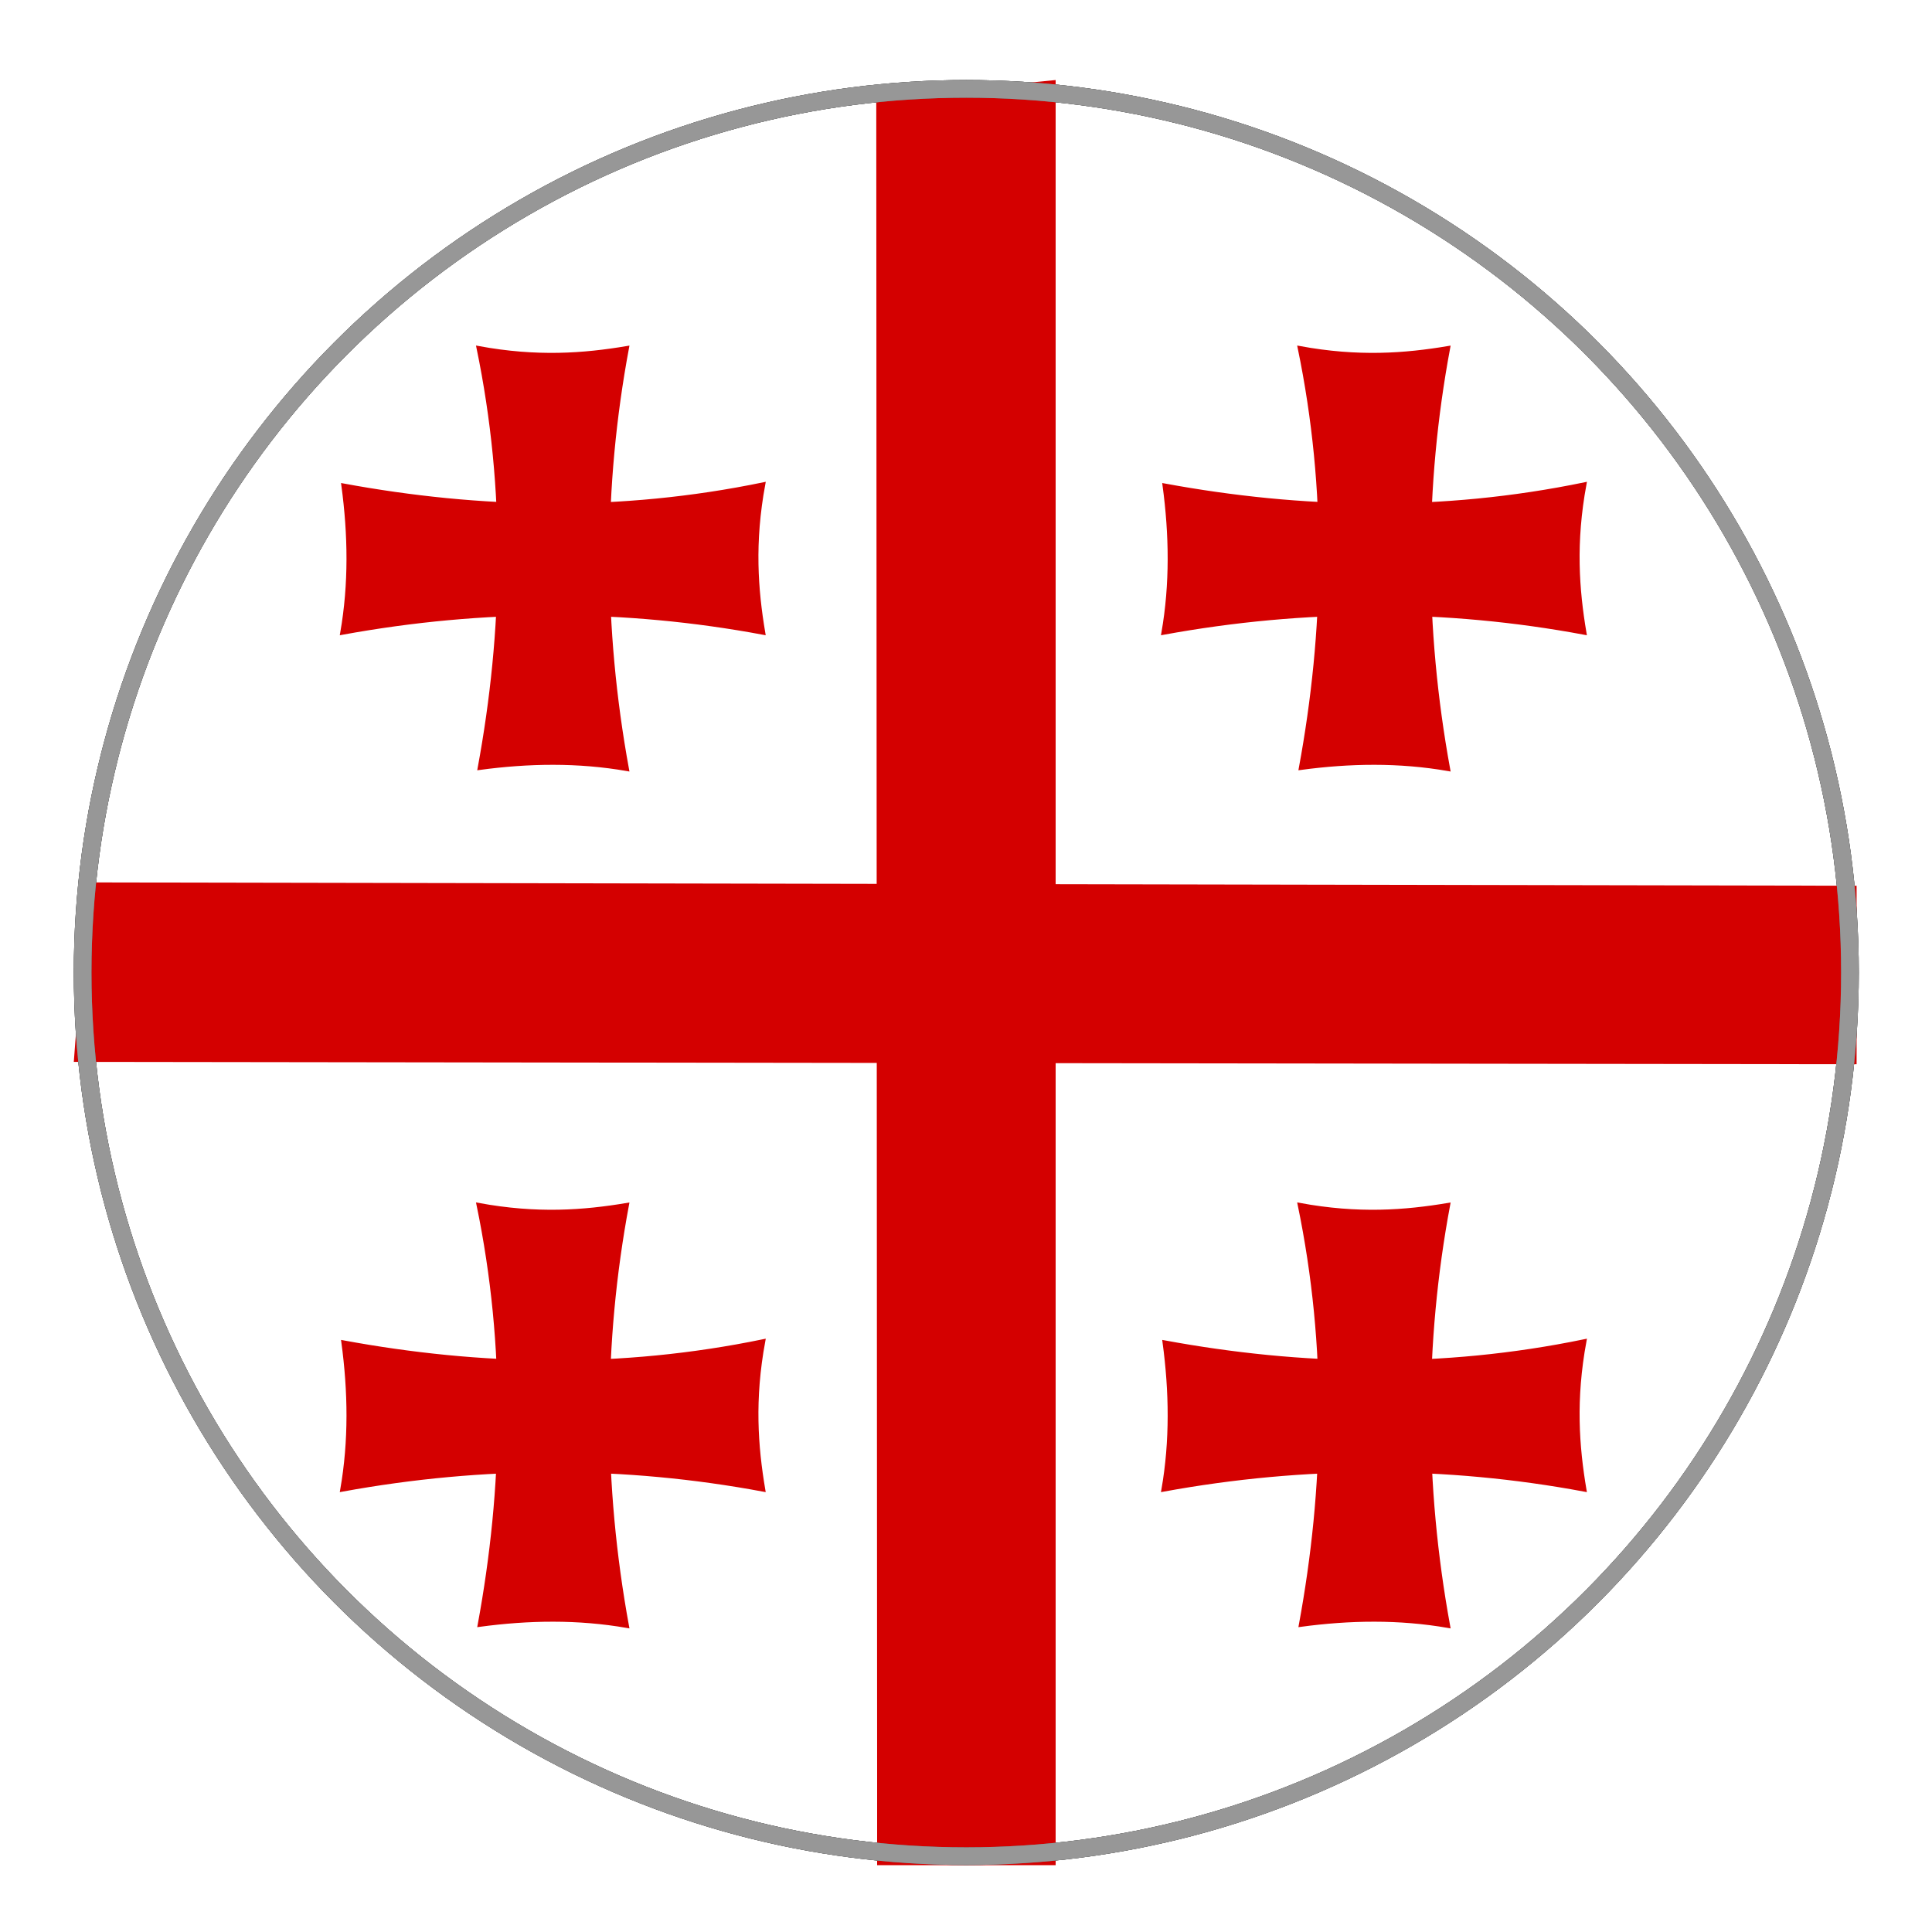
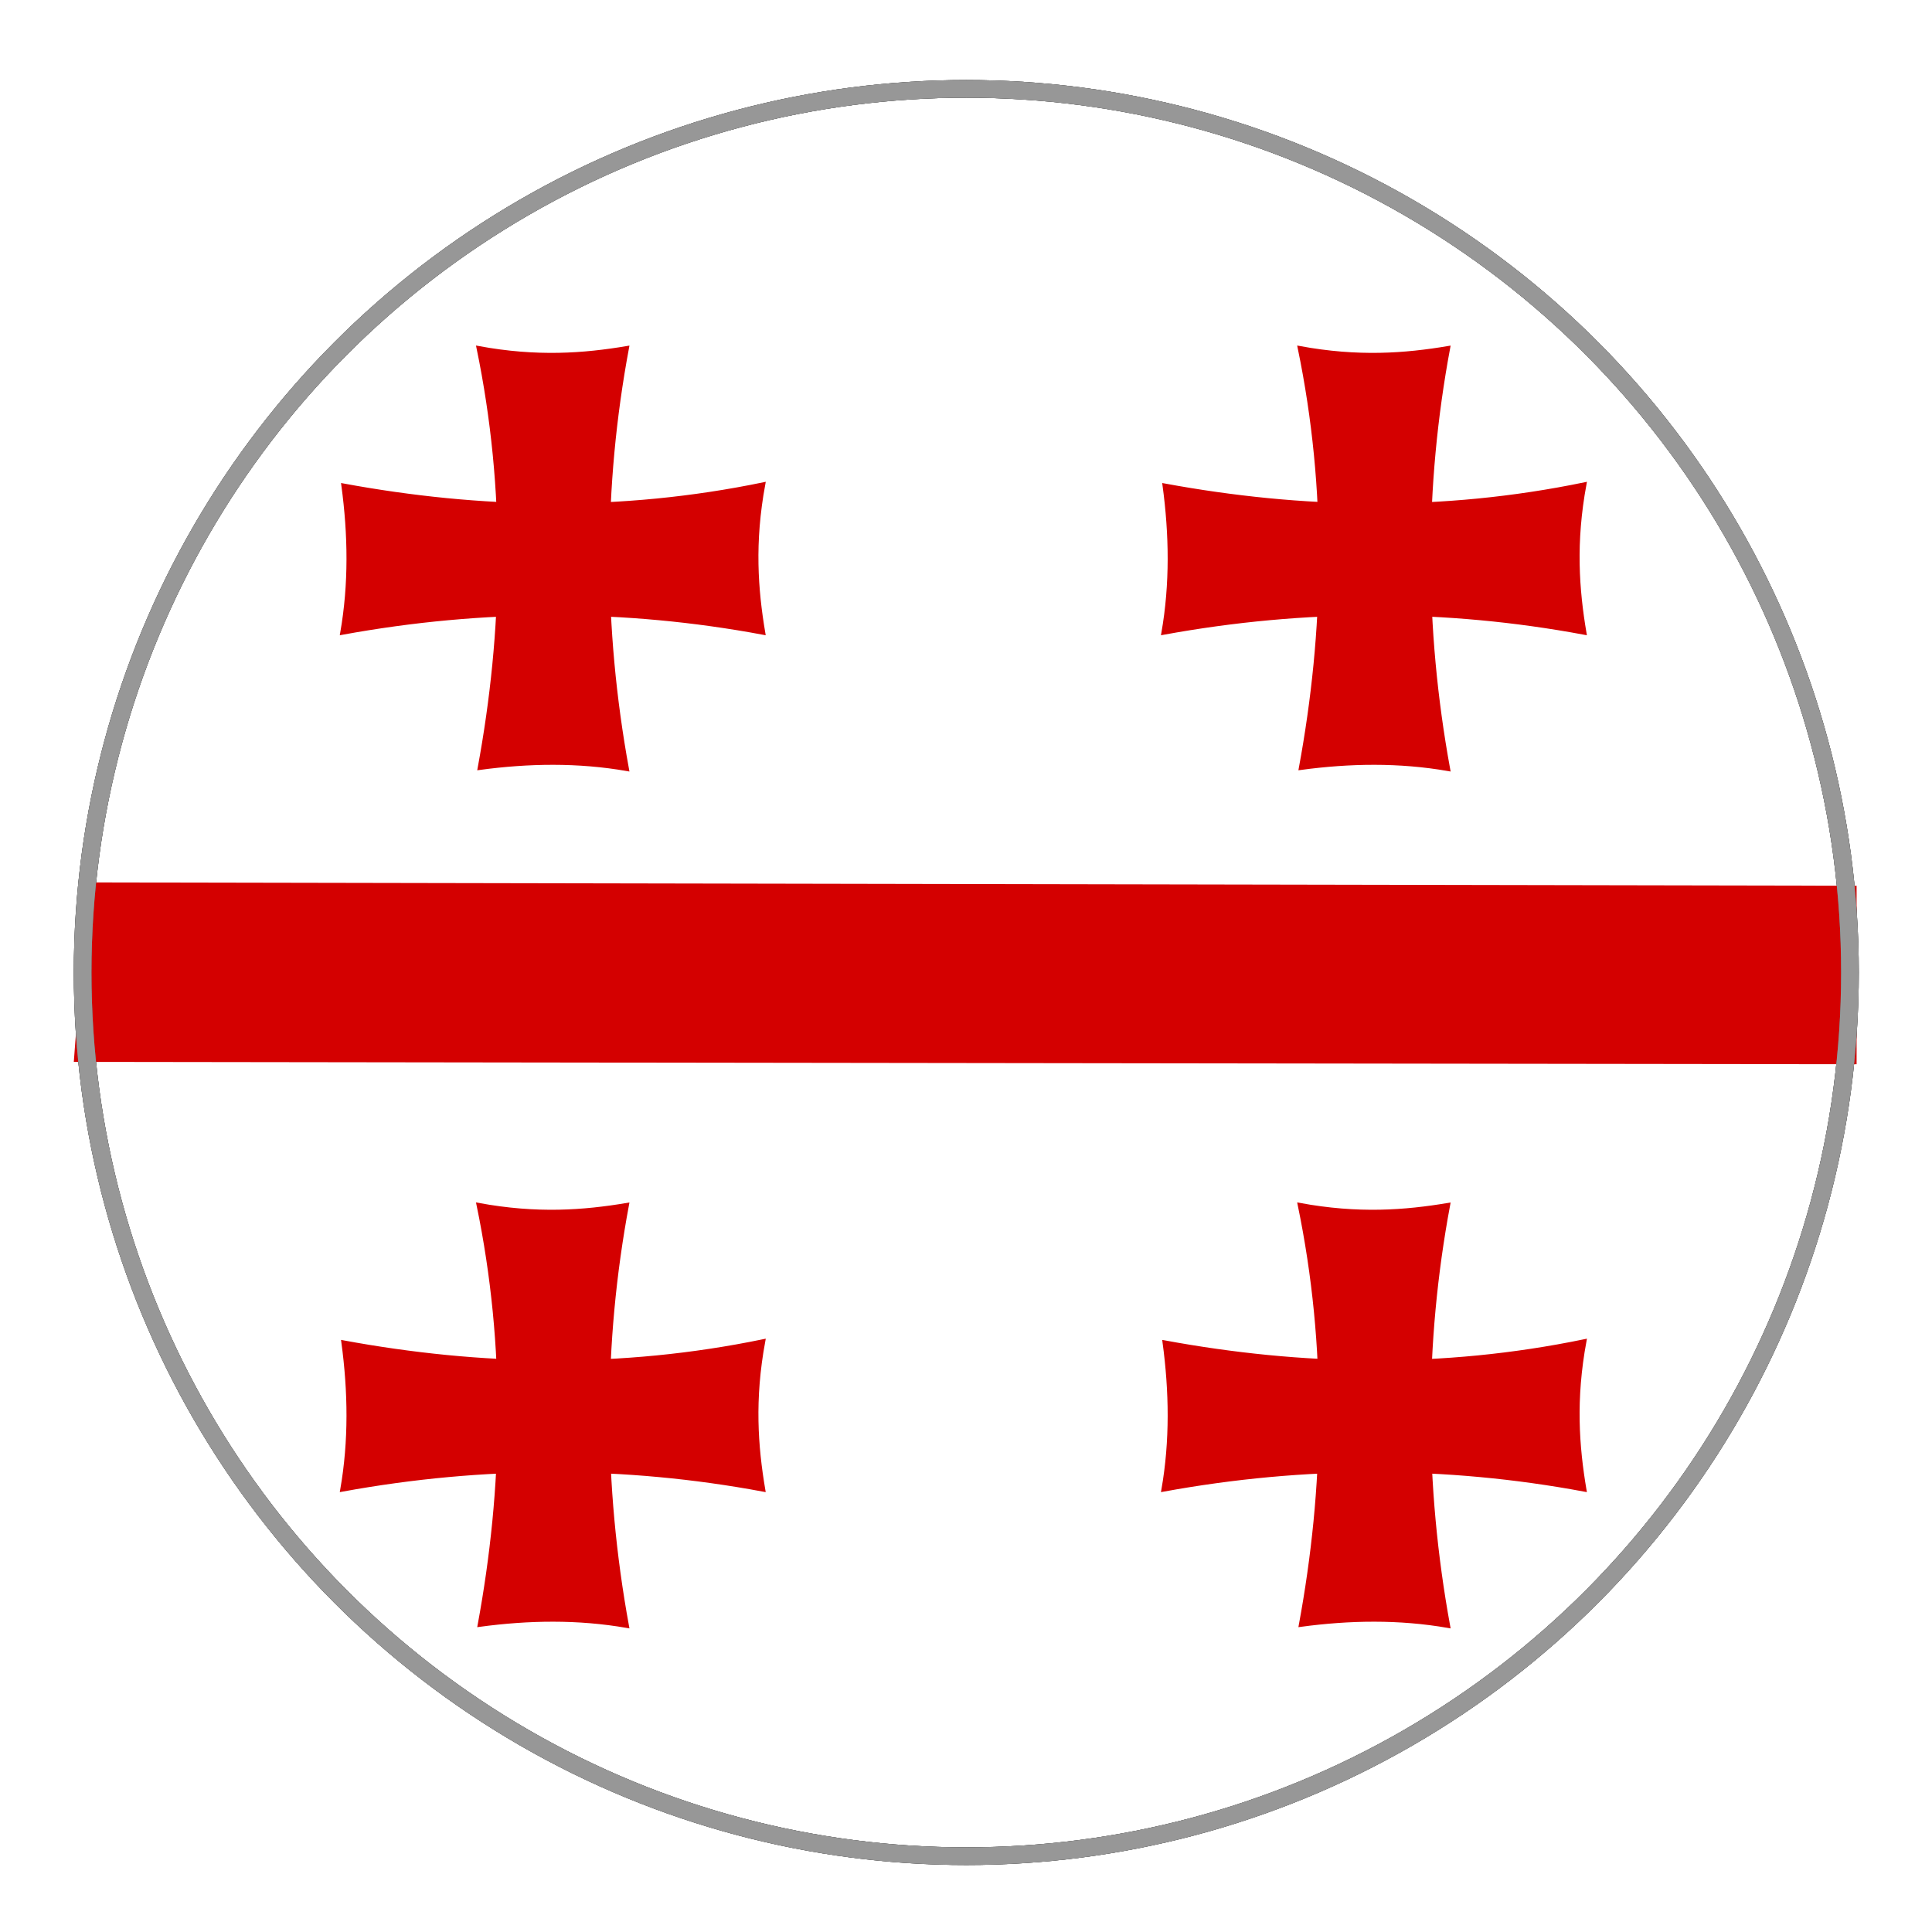
<svg xmlns="http://www.w3.org/2000/svg" xmlns:ns1="http://www.inkscape.org/namespaces/inkscape" xmlns:ns2="http://sodipodi.sourceforge.net/DTD/sodipodi-0.dtd" width="25" height="25" id="svg2" ns1:version="1.4 (86a8ad7, 2024-10-11)" ns2:docname="Georgian_flag_circle1.svg">
  <defs id="defs4">
    <filter ns1:collect="always" id="filter3604" color-interpolation-filters="sRGB" x="-0.047" y="-0.047" width="1.093" height="1.093" />
  </defs>
  <g ns1:label="Layer 1" ns1:groupmode="layer" id="layer1" transform="translate(4.133,-948.23)">
    <g id="g1" transform="matrix(0.231,0,0,0.231,-3.178,729.27)">
      <circle style="fill:#ffffff;fill-opacity:1;stroke:#000000;stroke-opacity:1" id="path2818" transform="matrix(0.99,0,0,0.99,0.495,952.857)" cx="50" cy="50" r="50" />
-       <path style="fill:#d40000;fill-opacity:1;stroke:none" d="M 44.952,1.005 45,95 v 5 H 55 V 0 Z" id="path3594" transform="translate(0,952.362)" />
      <path style="fill:#d40000;fill-opacity:1;stroke:none" d="M 0.758,44.947 99.867,45.133 v 10 L 0,55 Z" id="path3592" ns2:nodetypes="ccccc" transform="translate(0,952.362)" />
      <path style="fill:#d40000;fill-opacity:1;stroke:#d40000;stroke-width:0.202px;stroke-linecap:butt;stroke-linejoin:miter;stroke-opacity:1" d="m 68.723,990.909 c 1.418,-7.689 1.595,-15.516 -0.064,-23.547 3.287,0.608 5.903,0.411 8.341,0 -1.454,7.785 -1.454,15.655 0,23.611 -2.759,-0.482 -5.518,-0.436 -8.277,-0.064 z" id="path2850" ns2:nodetypes="ccccc" />
      <path ns2:nodetypes="ccccc" id="path3624" d="m 61.088,975.061 c 7.689,1.418 15.516,1.595 23.547,-0.064 -0.608,3.287 -0.411,5.903 0,8.341 -7.785,-1.454 -15.655,-1.454 -23.611,0 0.482,-2.759 0.436,-5.518 0.064,-8.277 z" style="fill:#d40000;fill-opacity:1;stroke:#d40000;stroke-width:0.202px;stroke-linecap:butt;stroke-linejoin:miter;stroke-opacity:1" />
      <path ns2:nodetypes="ccccc" id="path3641" d="m 22.723,990.909 c 1.418,-7.689 1.595,-15.516 -0.064,-23.547 3.287,0.608 5.903,0.411 8.341,0 -1.454,7.785 -1.454,15.655 0,23.611 -2.759,-0.482 -5.518,-0.436 -8.277,-0.064 z" style="fill:#d40000;fill-opacity:1;stroke:#d40000;stroke-width:0.202px;stroke-linecap:butt;stroke-linejoin:miter;stroke-opacity:1" />
      <path style="fill:#d40000;fill-opacity:1;stroke:#d40000;stroke-width:0.202px;stroke-linecap:butt;stroke-linejoin:miter;stroke-opacity:1" d="m 15.088,975.061 c 7.689,1.418 15.516,1.595 23.547,-0.064 -0.608,3.287 -0.411,5.903 0,8.341 -7.785,-1.454 -15.655,-1.454 -23.611,0 0.482,-2.759 0.436,-5.518 0.064,-8.277 z" id="path3643" ns2:nodetypes="ccccc" />
      <path style="fill:#d40000;fill-opacity:1;stroke:#d40000;stroke-width:0.202px;stroke-linecap:butt;stroke-linejoin:miter;stroke-opacity:1" d="m 22.723,1038.909 c 1.418,-7.689 1.595,-15.516 -0.064,-23.547 3.287,0.608 5.903,0.411 8.341,0 -1.454,7.785 -1.454,15.655 0,23.611 -2.759,-0.482 -5.518,-0.436 -8.277,-0.064 z" id="path3649" ns2:nodetypes="ccccc" />
      <path ns2:nodetypes="ccccc" id="path3651" d="m 15.088,1023.061 c 7.689,1.418 15.516,1.595 23.547,-0.064 -0.608,3.287 -0.411,5.903 0,8.341 -7.785,-1.454 -15.655,-1.454 -23.611,0 0.482,-2.759 0.436,-5.518 0.064,-8.277 z" style="fill:#d40000;fill-opacity:1;stroke:#d40000;stroke-width:0.202px;stroke-linecap:butt;stroke-linejoin:miter;stroke-opacity:1" />
      <path ns2:nodetypes="ccccc" id="path3653" d="m 68.723,1038.909 c 1.418,-7.689 1.595,-15.516 -0.064,-23.547 3.287,0.608 5.903,0.411 8.341,0 -1.454,7.785 -1.454,15.655 0,23.611 -2.759,-0.482 -5.518,-0.436 -8.277,-0.064 z" style="fill:#d40000;fill-opacity:1;stroke:#d40000;stroke-width:0.202px;stroke-linecap:butt;stroke-linejoin:miter;stroke-opacity:1" />
      <path style="fill:#d40000;fill-opacity:1;stroke:#d40000;stroke-width:0.202px;stroke-linecap:butt;stroke-linejoin:miter;stroke-opacity:1" d="m 61.088,1023.061 c 7.689,1.418 15.516,1.595 23.547,-0.064 -0.608,3.287 -0.411,5.903 0,8.341 -7.785,-1.454 -15.655,-1.454 -23.611,0 0.482,-2.759 0.436,-5.518 0.064,-8.277 z" id="path3655" ns2:nodetypes="ccccc" />
      <circle transform="matrix(0.99,0,0,0.99,0.495,952.857)" id="path3659" style="fill:none;stroke:#646464;stroke-opacity:1;filter:url(#filter3604)" cx="50" cy="50" r="50" />
      <circle id="path3610" style="fill:none;fill-opacity:1;stroke:#979797;stroke-opacity:1" transform="matrix(0.99,0,0,0.99,0.495,952.857)" cx="50" cy="50" r="50" />
    </g>
  </g>
</svg>